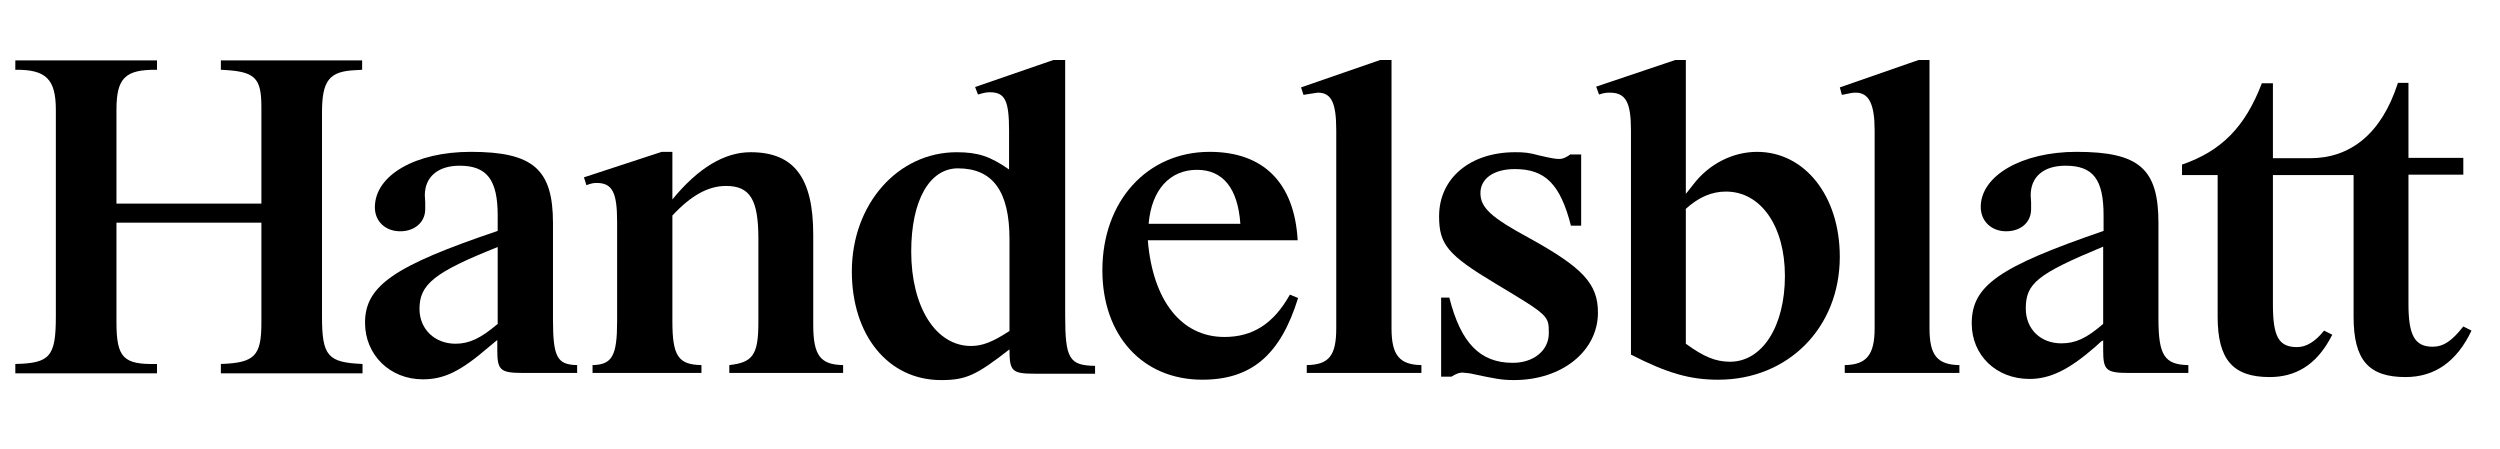
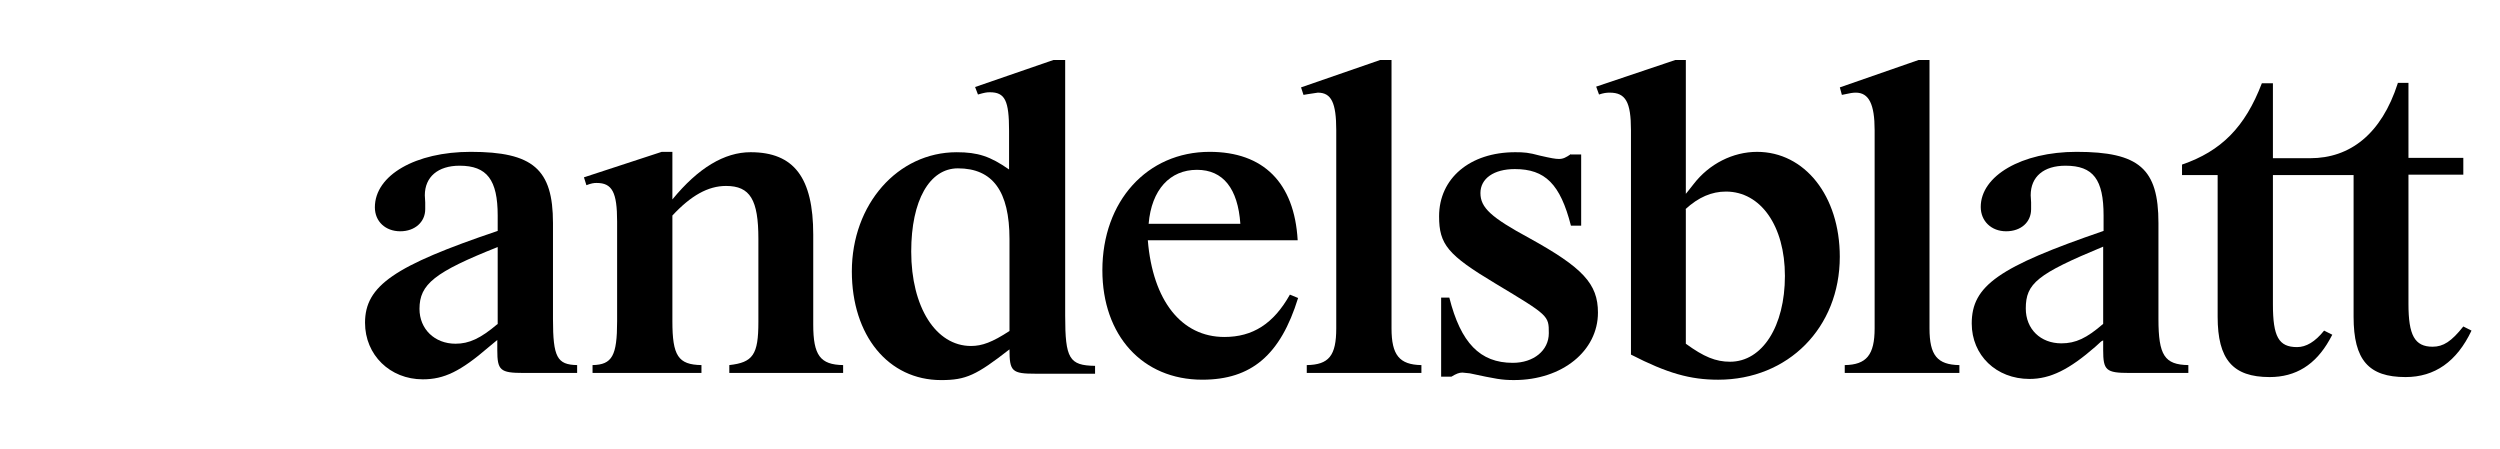
<svg xmlns="http://www.w3.org/2000/svg" width="156" height="28" viewBox="0 0 156 28" fill="none">
  <path d="M149.622 5.195C148.601 8.376 146.633 9.872 144.155 9.872H141.83V5.195H141.14C140.093 7.931 138.61 9.428 136.158 10.27V10.925H138.381V19.764C138.381 22.43 139.326 23.529 141.626 23.529C143.261 23.529 144.488 22.758 145.357 21.214L145.535 20.887L145.024 20.63C144.462 21.331 143.9 21.659 143.338 21.659C142.187 21.659 141.83 21.004 141.83 18.993V10.925H146.864V19.764C146.864 22.477 147.809 23.529 150.108 23.529C151.923 23.529 153.302 22.571 154.222 20.63L153.711 20.372C152.97 21.308 152.459 21.635 151.795 21.635C150.671 21.635 150.288 20.91 150.288 18.969V10.901H153.711V9.849H150.288V5.172H149.622" fill="black" />
  <path d="M41.957 13.45C43.107 12.211 44.18 11.603 45.304 11.603C46.812 11.603 47.323 12.468 47.323 14.9V20.092C47.323 22.126 46.99 22.617 45.509 22.781V23.272H52.611V22.781C51.181 22.758 50.746 22.173 50.746 20.255V14.643C50.746 11.088 49.546 9.498 46.837 9.498C45.202 9.498 43.567 10.48 41.957 12.445V9.475H41.293L36.438 11.065L36.592 11.556C36.898 11.439 37.052 11.416 37.23 11.416C38.202 11.416 38.508 12 38.508 13.824V20.045C38.508 22.196 38.202 22.758 36.975 22.781V23.272H43.771V22.781C42.315 22.758 41.957 22.196 41.957 20.045V13.45Z" fill="black" />
  <path d="M86.806 3.746H86.116L81.185 5.453L81.338 5.921L81.619 5.874L82.232 5.781C83.075 5.781 83.382 6.412 83.382 8.119V20.49C83.382 22.197 82.922 22.759 81.542 22.782V23.273H88.696V22.782C87.317 22.759 86.831 22.151 86.831 20.49V3.746" fill="black" />
  <path d="M98.026 9.615C97.719 9.825 97.54 9.919 97.285 9.919C97.055 9.919 96.799 9.872 96.084 9.709C95.394 9.521 95.113 9.498 94.551 9.498C91.715 9.498 89.799 11.135 89.799 13.497C89.799 15.251 90.335 15.906 93.299 17.683C96.646 19.694 96.646 19.694 96.646 20.793C96.646 21.869 95.701 22.641 94.398 22.641C92.354 22.641 91.153 21.401 90.438 18.572H89.927V23.506H90.565C90.872 23.319 91.051 23.249 91.255 23.249L91.715 23.296C93.35 23.646 93.708 23.716 94.474 23.716C97.489 23.716 99.712 21.892 99.712 19.507C99.712 17.706 98.767 16.701 95.42 14.853C93.044 13.567 92.379 12.959 92.379 12.047C92.379 11.135 93.222 10.55 94.525 10.55C96.416 10.55 97.362 11.486 98.026 14.082H98.665V9.638H98.026" fill="black" />
  <path d="M120.401 3.746H119.711L114.806 5.453L114.933 5.921C115.47 5.804 115.623 5.781 115.802 5.781C116.62 5.781 116.977 6.506 116.977 8.119V20.49C116.977 22.151 116.466 22.759 115.112 22.782V23.273H122.266V22.782C120.886 22.759 120.401 22.174 120.401 20.49V3.746Z" fill="black" />
  <path d="M131.238 20.209C130.216 21.097 129.526 21.425 128.631 21.425C127.328 21.425 126.409 20.536 126.409 19.25C126.409 17.683 127.124 17.098 131.238 15.391V20.209ZM131.238 21.238V21.846C131.238 23.108 131.416 23.272 132.873 23.272H136.553V22.781C135.07 22.758 134.687 22.173 134.687 19.904V13.918C134.687 10.527 133.486 9.475 129.577 9.475C126.153 9.475 123.598 10.971 123.598 12.912C123.598 13.801 124.263 14.432 125.182 14.432C126.102 14.432 126.741 13.871 126.741 13.053V12.632L126.715 12.187C126.715 11.018 127.533 10.34 128.887 10.34C130.624 10.34 131.263 11.205 131.263 13.45V14.409C124.722 16.654 123.036 17.823 123.036 20.185C123.036 22.173 124.569 23.646 126.639 23.646C127.942 23.646 129.117 23.062 130.752 21.635L131.11 21.308L131.238 21.238Z" fill="black" />
  <path d="M105.17 13.054C105.988 12.305 106.806 11.954 107.7 11.954C109.872 11.954 111.379 14.106 111.379 17.216C111.379 20.35 109.974 22.572 107.955 22.572C107.061 22.572 106.32 22.267 105.196 21.449V13.054M105.17 3.746H104.532L99.601 5.406L99.779 5.898C100.06 5.804 100.239 5.781 100.444 5.781C101.44 5.781 101.772 6.365 101.772 8.119V22.127C104.046 23.296 105.477 23.694 107.214 23.694C111.583 23.694 114.803 20.443 114.803 16.024C114.803 12.212 112.605 9.476 109.642 9.476C108.134 9.476 106.652 10.224 105.681 11.487L105.349 11.908L105.196 12.095V3.746H105.17Z" fill="black" />
  <path d="M71.675 13.965C71.854 11.837 73.004 10.597 74.69 10.597C76.325 10.597 77.245 11.766 77.398 13.965H71.675ZM80.49 18.384C79.468 20.209 78.165 21.027 76.402 21.027C73.719 21.027 71.931 18.759 71.624 14.994H80.975C80.771 11.392 78.829 9.475 75.482 9.475C71.573 9.475 68.788 12.562 68.788 16.864C68.788 20.934 71.292 23.693 75.022 23.693C78.088 23.693 79.902 22.15 81.001 18.595L80.49 18.384Z" fill="black" />
  <path d="M62.992 20.654C61.919 21.355 61.28 21.589 60.59 21.589C58.393 21.589 56.86 19.157 56.86 15.696C56.86 12.492 58.01 10.505 59.773 10.505C61.944 10.505 62.992 11.931 62.992 14.924V20.654ZM66.441 3.746H65.726L60.846 5.43L61.025 5.898C61.433 5.781 61.561 5.757 61.766 5.757C62.711 5.757 62.966 6.272 62.966 8.166V10.575C61.791 9.756 61.025 9.499 59.696 9.499C56.017 9.499 53.155 12.749 53.155 16.936C53.155 20.934 55.429 23.717 58.725 23.717C60.284 23.717 60.922 23.413 62.992 21.8C62.992 23.18 63.145 23.32 64.627 23.32H68.332V22.829C66.722 22.805 66.467 22.384 66.467 19.695V3.746H66.441Z" fill="black" />
  <path d="M31.031 20.232C29.983 21.121 29.268 21.448 28.425 21.448C27.122 21.448 26.176 20.536 26.176 19.273C26.176 17.73 27.122 16.981 31.056 15.415V20.232M31.031 21.846C31.031 23.108 31.21 23.272 32.666 23.272H36.013V22.781C34.761 22.758 34.506 22.29 34.506 19.904V13.918C34.506 10.55 33.254 9.475 29.37 9.475C25.947 9.475 23.392 10.925 23.392 12.936C23.392 13.824 24.056 14.432 24.976 14.432C25.895 14.432 26.534 13.848 26.534 13.053V12.632L26.509 12.187C26.509 11.041 27.326 10.34 28.68 10.34C30.392 10.34 31.056 11.229 31.056 13.45V14.409C24.618 16.584 22.778 17.823 22.778 20.139C22.778 22.15 24.337 23.67 26.381 23.67C27.709 23.67 28.731 23.179 30.494 21.659C30.826 21.378 30.852 21.355 31.031 21.214V21.846Z" fill="black" />
-   <path d="M16.311 13.872V20.139C16.311 22.197 15.903 22.642 13.782 22.712V23.297H22.622V22.712C20.451 22.618 20.093 22.221 20.093 19.742V7.02C20.093 5.009 20.553 4.448 22.188 4.378L22.597 4.354V3.77H13.782V4.354C15.928 4.448 16.311 4.822 16.311 6.716V12.703H7.267V6.856C7.267 4.869 7.803 4.331 9.796 4.354V3.77H0.956V4.354C2.872 4.331 3.485 4.939 3.485 6.856V19.742C3.485 22.244 3.128 22.665 0.956 22.712V23.297H9.796V22.712C7.701 22.759 7.267 22.338 7.267 20.093V13.896H16.311" fill="black" />
</svg>